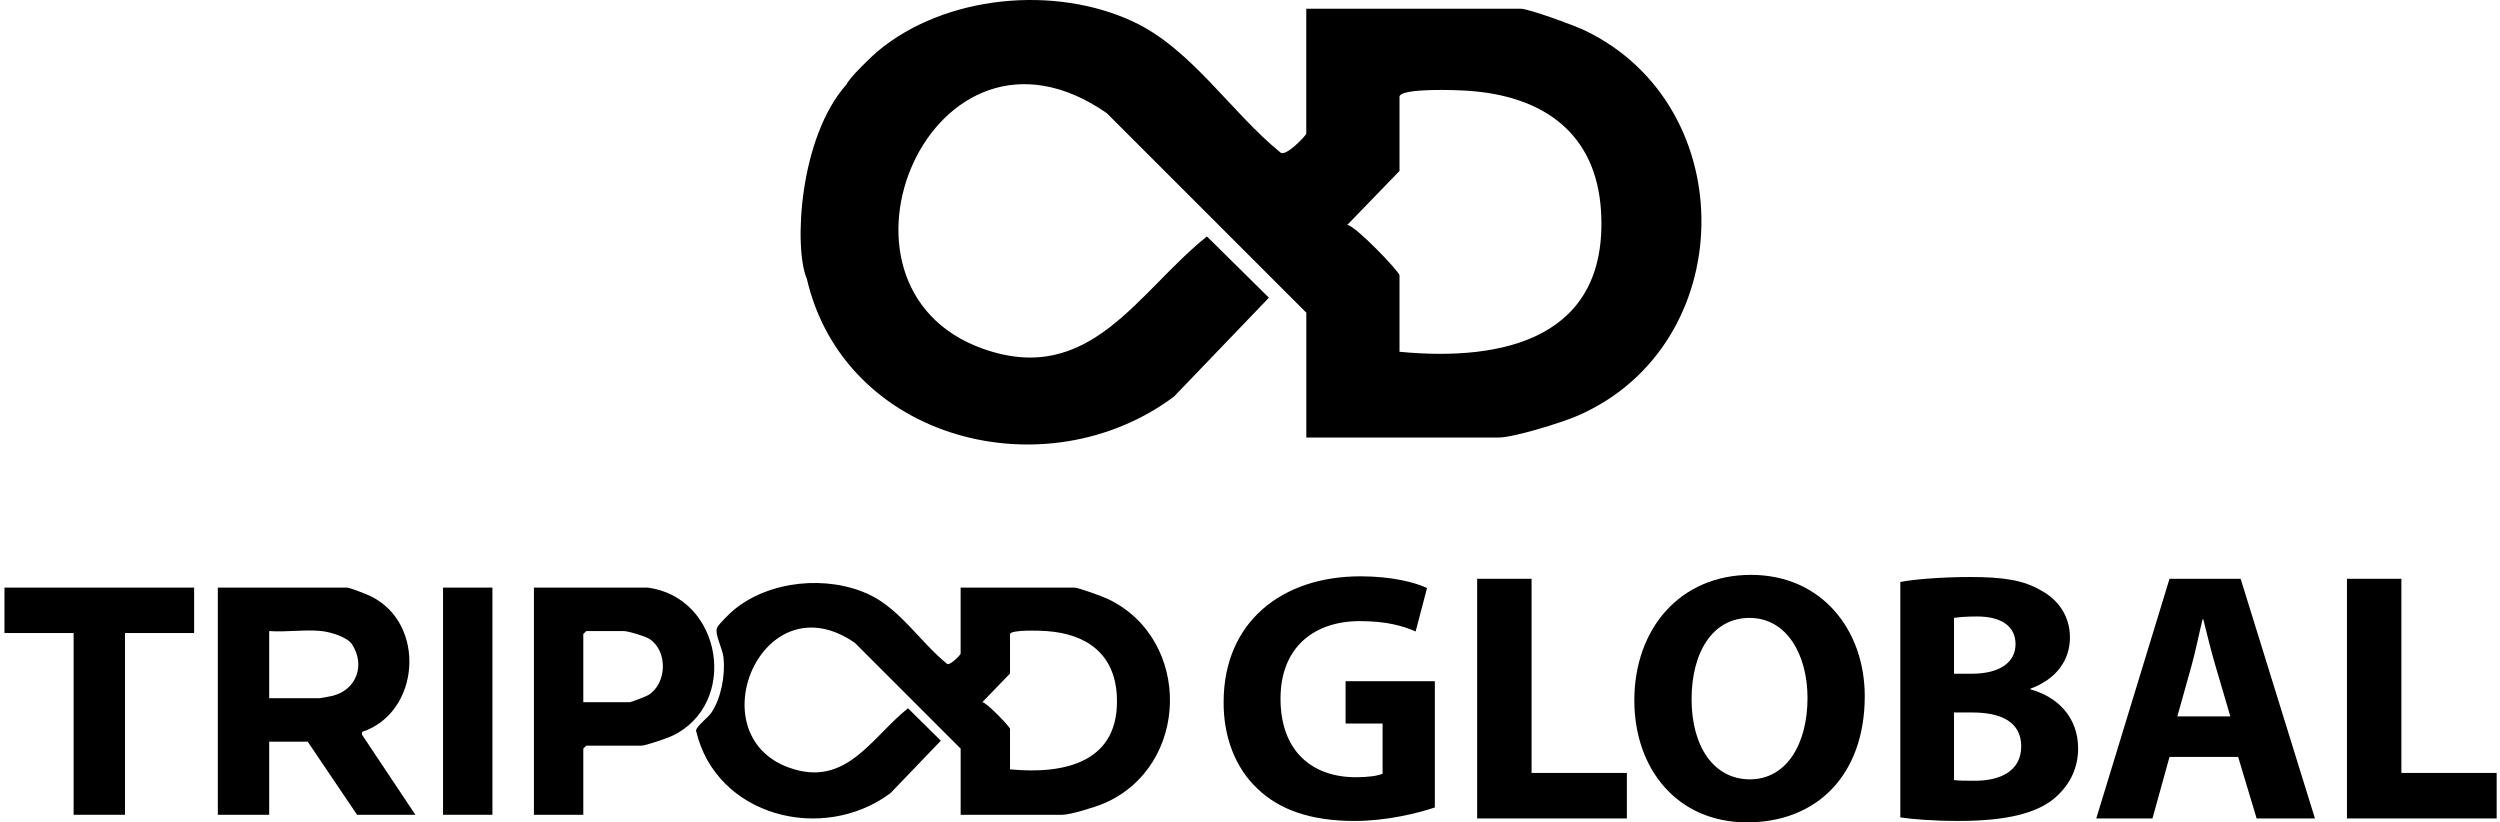
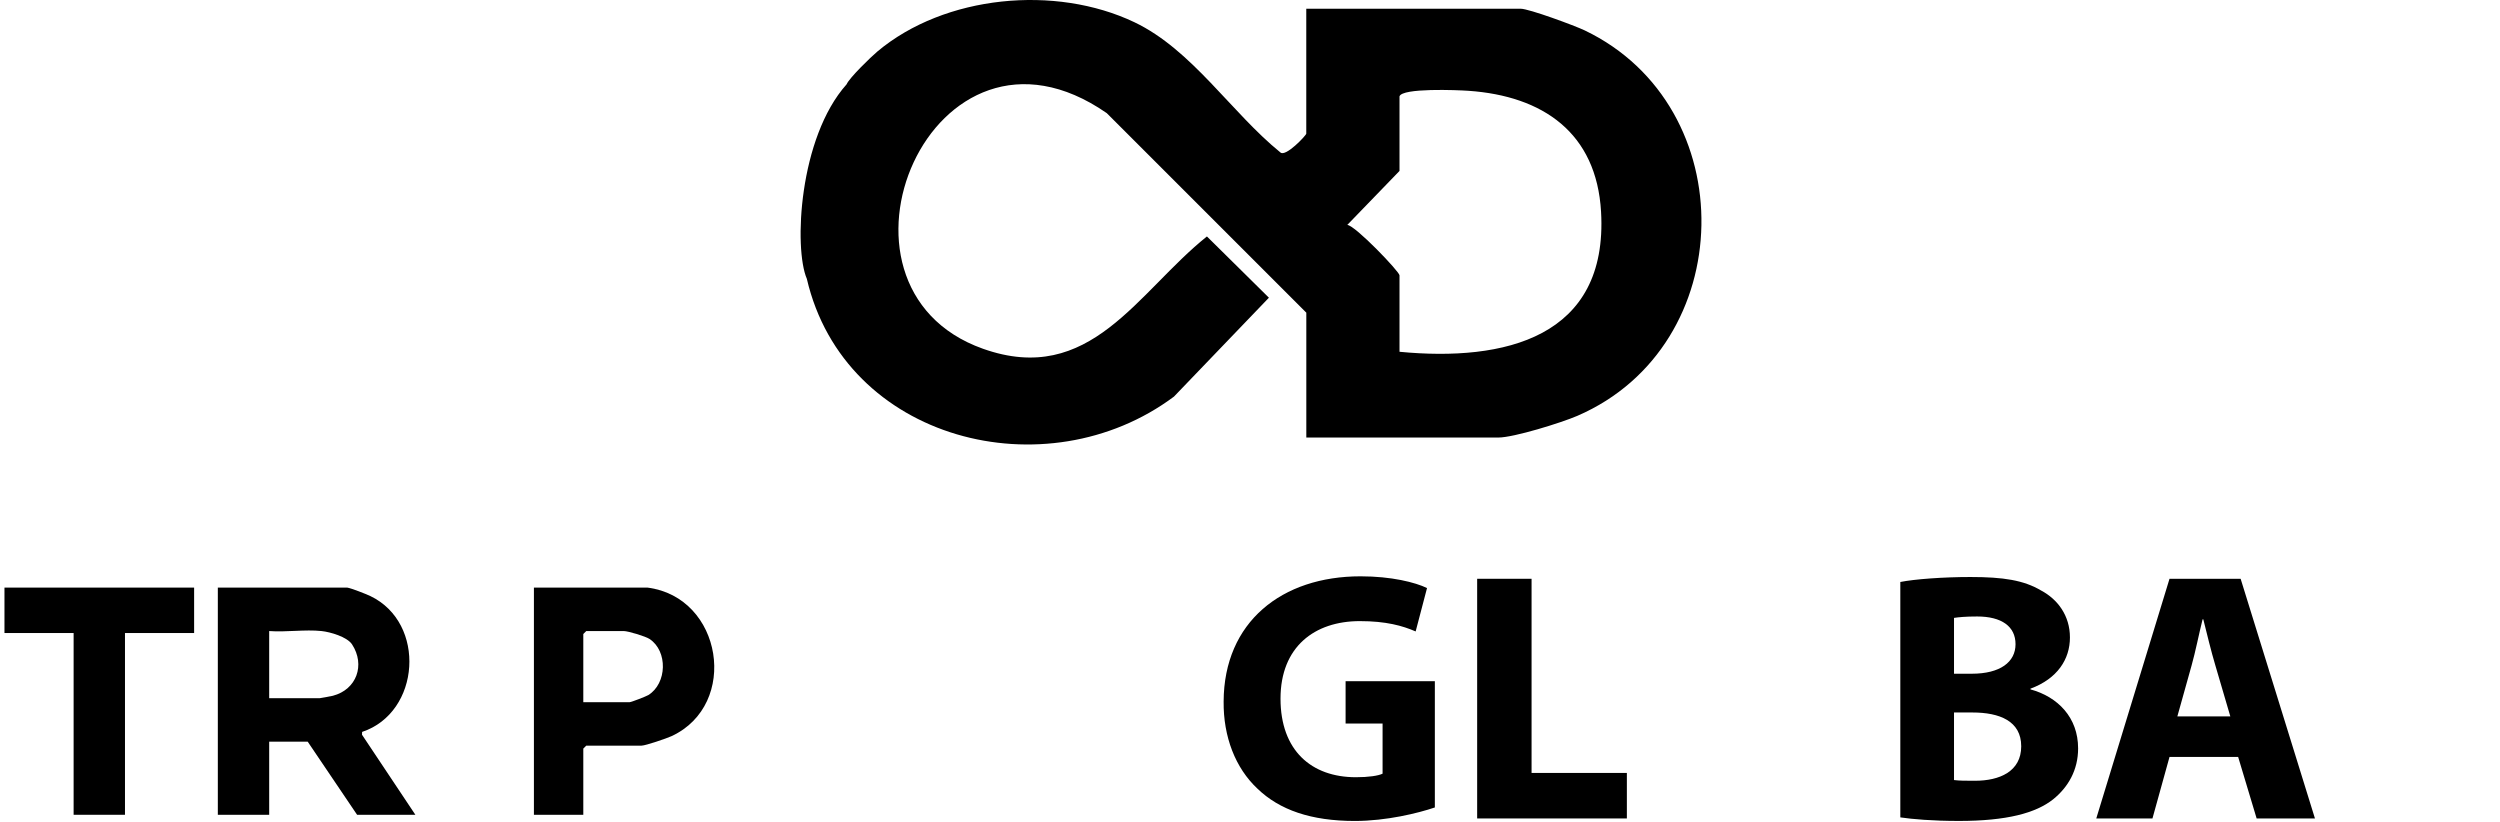
<svg xmlns="http://www.w3.org/2000/svg" width="228" height="75" viewBox="0 0 228 75" fill="none">
  <path d="M119.132 28.512L100.937 10.318C85.007 -0.738 73.682 26.134 89.649 31.807C99.43 35.279 103.719 26.645 110.072 21.564L115.725 27.151L107.066 36.17C95.417 44.866 77.028 40.217 73.583 25.427C72.386 22.656 72.855 12.566 77.208 7.692C77.46 7.101 79.416 5.203 80.014 4.7C86.167 -0.459 96.257 -1.401 103.45 2.023C108.712 4.526 112.296 10.274 116.765 13.895C117.221 14.375 119.132 12.341 119.132 12.188V0.796H138.688C139.44 0.796 143.606 2.333 144.531 2.775C159.002 9.716 158.652 31.525 143.854 37.925C142.409 38.55 138.055 39.904 136.651 39.904H119.136V28.512H119.132ZM127.635 8.787V15.589L122.873 20.513C123.605 20.561 127.635 24.778 127.635 25.111V32.082C137.178 33.001 146.677 30.814 146.017 19.313C145.602 12.117 140.725 8.753 133.923 8.281C132.899 8.209 127.876 8.005 127.635 8.787Z" fill="black" />
-   <path d="M87.609 68.272L77.97 58.633C69.531 52.776 63.533 67.013 71.99 70.018C77.172 71.858 79.444 67.283 82.809 64.592L85.804 67.552L81.216 72.33C75.046 76.937 65.304 74.474 63.479 66.638C63.504 66.224 64.571 65.46 64.877 64.999C65.782 63.637 66.146 61.595 65.987 59.986C65.902 59.131 65.149 57.835 65.4 57.243C65.533 56.929 66.569 55.924 66.886 55.657C70.145 52.924 75.491 52.427 79.301 54.239C82.089 55.565 83.987 58.61 86.355 60.529C86.596 60.783 87.609 59.705 87.609 59.624V53.589H97.969C98.367 53.589 100.574 54.403 101.064 54.637C108.73 58.315 108.544 69.869 100.705 73.259C99.939 73.591 97.633 74.308 96.889 74.308H87.611V68.272H87.609ZM92.113 57.823V61.426L89.591 64.035C89.978 64.06 92.113 66.294 92.113 66.471V70.164C97.169 70.651 102.201 69.492 101.851 63.399C101.631 59.587 99.048 57.805 95.444 57.554C94.902 57.516 92.241 57.408 92.113 57.823Z" fill="black" />
  <path d="M31.667 53.589C32.024 53.641 33.384 54.172 33.777 54.361C38.904 56.817 38.353 64.982 33.025 66.75L33.015 67.007L37.883 74.31H32.568L28.064 67.643H24.55V74.31H19.866V53.589H31.667ZM29.325 57.552C27.824 57.392 26.08 57.669 24.55 57.552V63.678H29.145C29.206 63.678 30.226 63.489 30.361 63.453C32.526 62.883 33.328 60.644 32.108 58.77C31.658 58.08 30.117 57.635 29.325 57.552Z" fill="black" />
  <path d="M59.052 53.589C65.899 54.461 67.445 64.256 61.249 67.135C60.823 67.334 58.867 68.002 58.512 68.002H53.467L53.197 68.272V74.308H48.693V53.589H59.052ZM53.197 64.038H57.431C57.568 64.038 58.932 63.51 59.126 63.391C60.838 62.332 60.921 59.381 59.234 58.271C58.869 58.032 57.274 57.552 56.89 57.552H53.467L53.197 57.822V64.038Z" fill="black" />
  <path d="M17.704 53.589V57.732H11.398V74.308H6.714V57.732H0.408V53.589H17.704Z" fill="black" />
-   <path d="M44.909 53.589H40.405V74.308H44.909V53.589Z" fill="black" />
+   <path d="M44.909 53.589H40.405H44.909V53.589Z" fill="black" />
  <path d="M130.858 73.64C129.334 74.159 126.448 74.872 123.561 74.872C119.572 74.872 116.686 73.867 114.675 71.921C112.665 70.04 111.562 67.186 111.595 63.975C111.627 56.711 116.913 52.56 124.08 52.56C126.902 52.56 129.074 53.111 130.145 53.63L129.107 57.587C127.907 57.068 126.415 56.646 124.015 56.646C119.897 56.646 116.783 58.981 116.783 63.716C116.783 68.451 119.605 70.883 123.659 70.883C124.794 70.883 125.702 70.753 126.091 70.559V65.986H122.718V62.127H130.858V73.64Z" fill="black" />
  <path d="M134.717 52.785H139.679V70.492H148.37V74.643H134.717V52.785Z" fill="black" />
-   <path d="M170.066 63.487C170.066 70.654 165.72 75 159.332 75C152.943 75 149.051 70.103 149.051 63.876C149.051 57.325 153.235 52.428 159.688 52.428C166.142 52.428 170.066 57.455 170.066 63.487ZM154.273 63.779C154.273 68.06 156.283 71.076 159.591 71.076C162.899 71.076 164.845 67.898 164.845 63.649C164.845 59.725 162.964 56.353 159.559 56.353C156.154 56.353 154.273 59.531 154.273 63.779Z" fill="black" />
  <path d="M173.309 53.077C174.606 52.818 177.233 52.623 179.698 52.623C182.714 52.623 184.562 52.915 186.151 53.855C187.676 54.666 188.778 56.158 188.778 58.136C188.778 60.114 187.643 61.898 185.178 62.806V62.871C187.676 63.552 189.524 65.433 189.524 68.254C189.524 70.233 188.616 71.789 187.254 72.892C185.665 74.156 183.006 74.87 178.66 74.87C176.228 74.87 174.412 74.708 173.309 74.546V53.077ZM178.206 61.444H179.827C182.422 61.444 183.816 60.374 183.816 58.752C183.816 57.131 182.552 56.223 180.314 56.223C179.244 56.223 178.628 56.288 178.206 56.352V61.444ZM178.206 71.141C178.692 71.205 179.276 71.205 180.119 71.205C182.357 71.205 184.335 70.362 184.335 68.06C184.335 65.757 182.357 64.979 179.892 64.979H178.206V71.141Z" fill="black" />
  <path d="M197.86 69.033L196.304 74.643H191.18L197.86 52.785H204.346L211.124 74.645H205.806L204.119 69.034H197.86V69.033ZM203.406 65.336L202.044 60.698C201.655 59.401 201.266 57.779 200.941 56.482H200.876C200.552 57.779 200.228 59.433 199.871 60.698L198.574 65.336H203.406Z" fill="black" />
-   <path d="M214.043 52.785H219.005V70.492H227.696V74.643H214.043V52.785Z" fill="black" />
</svg>